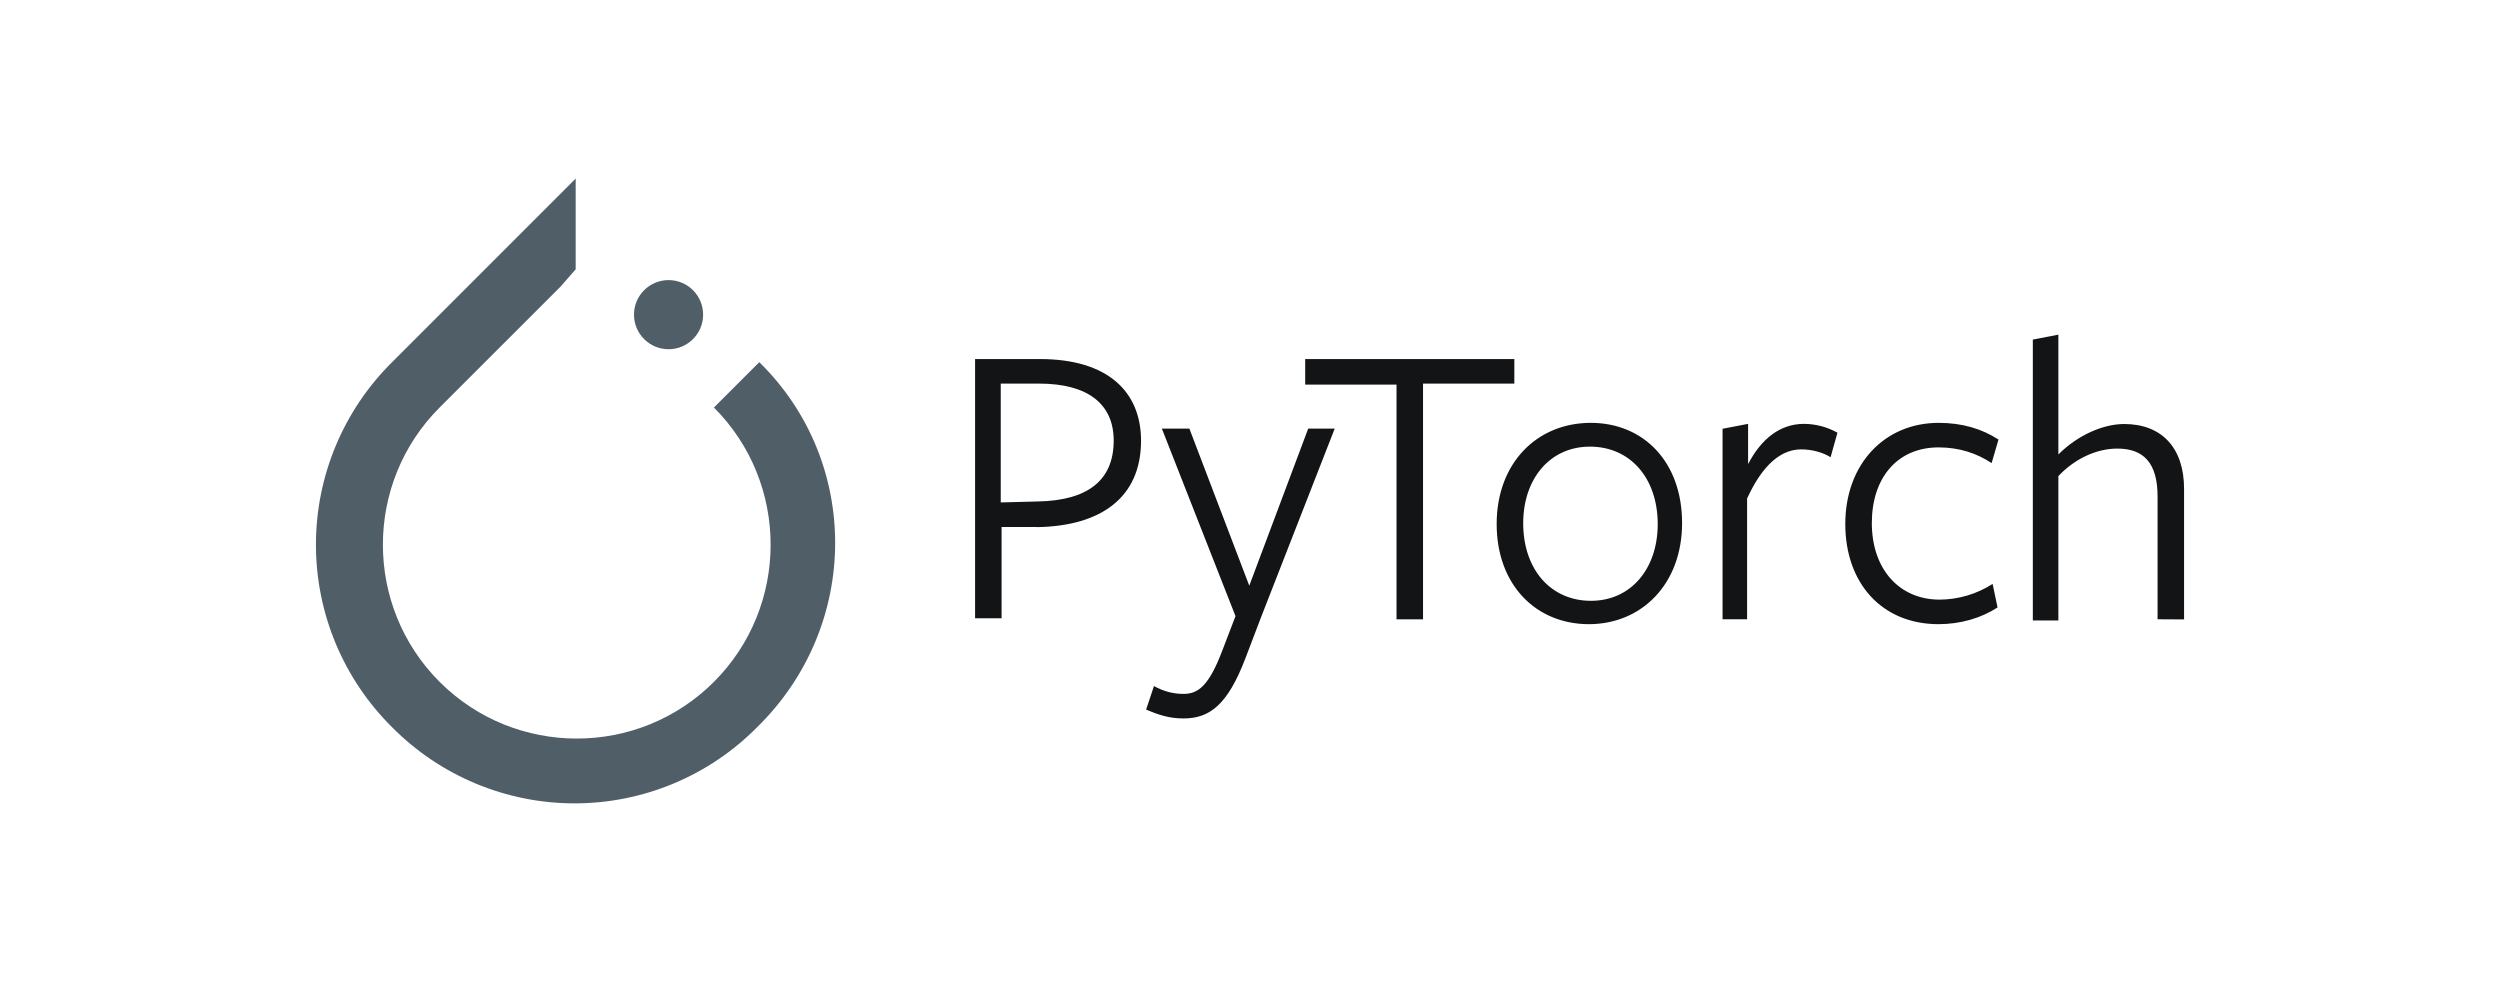
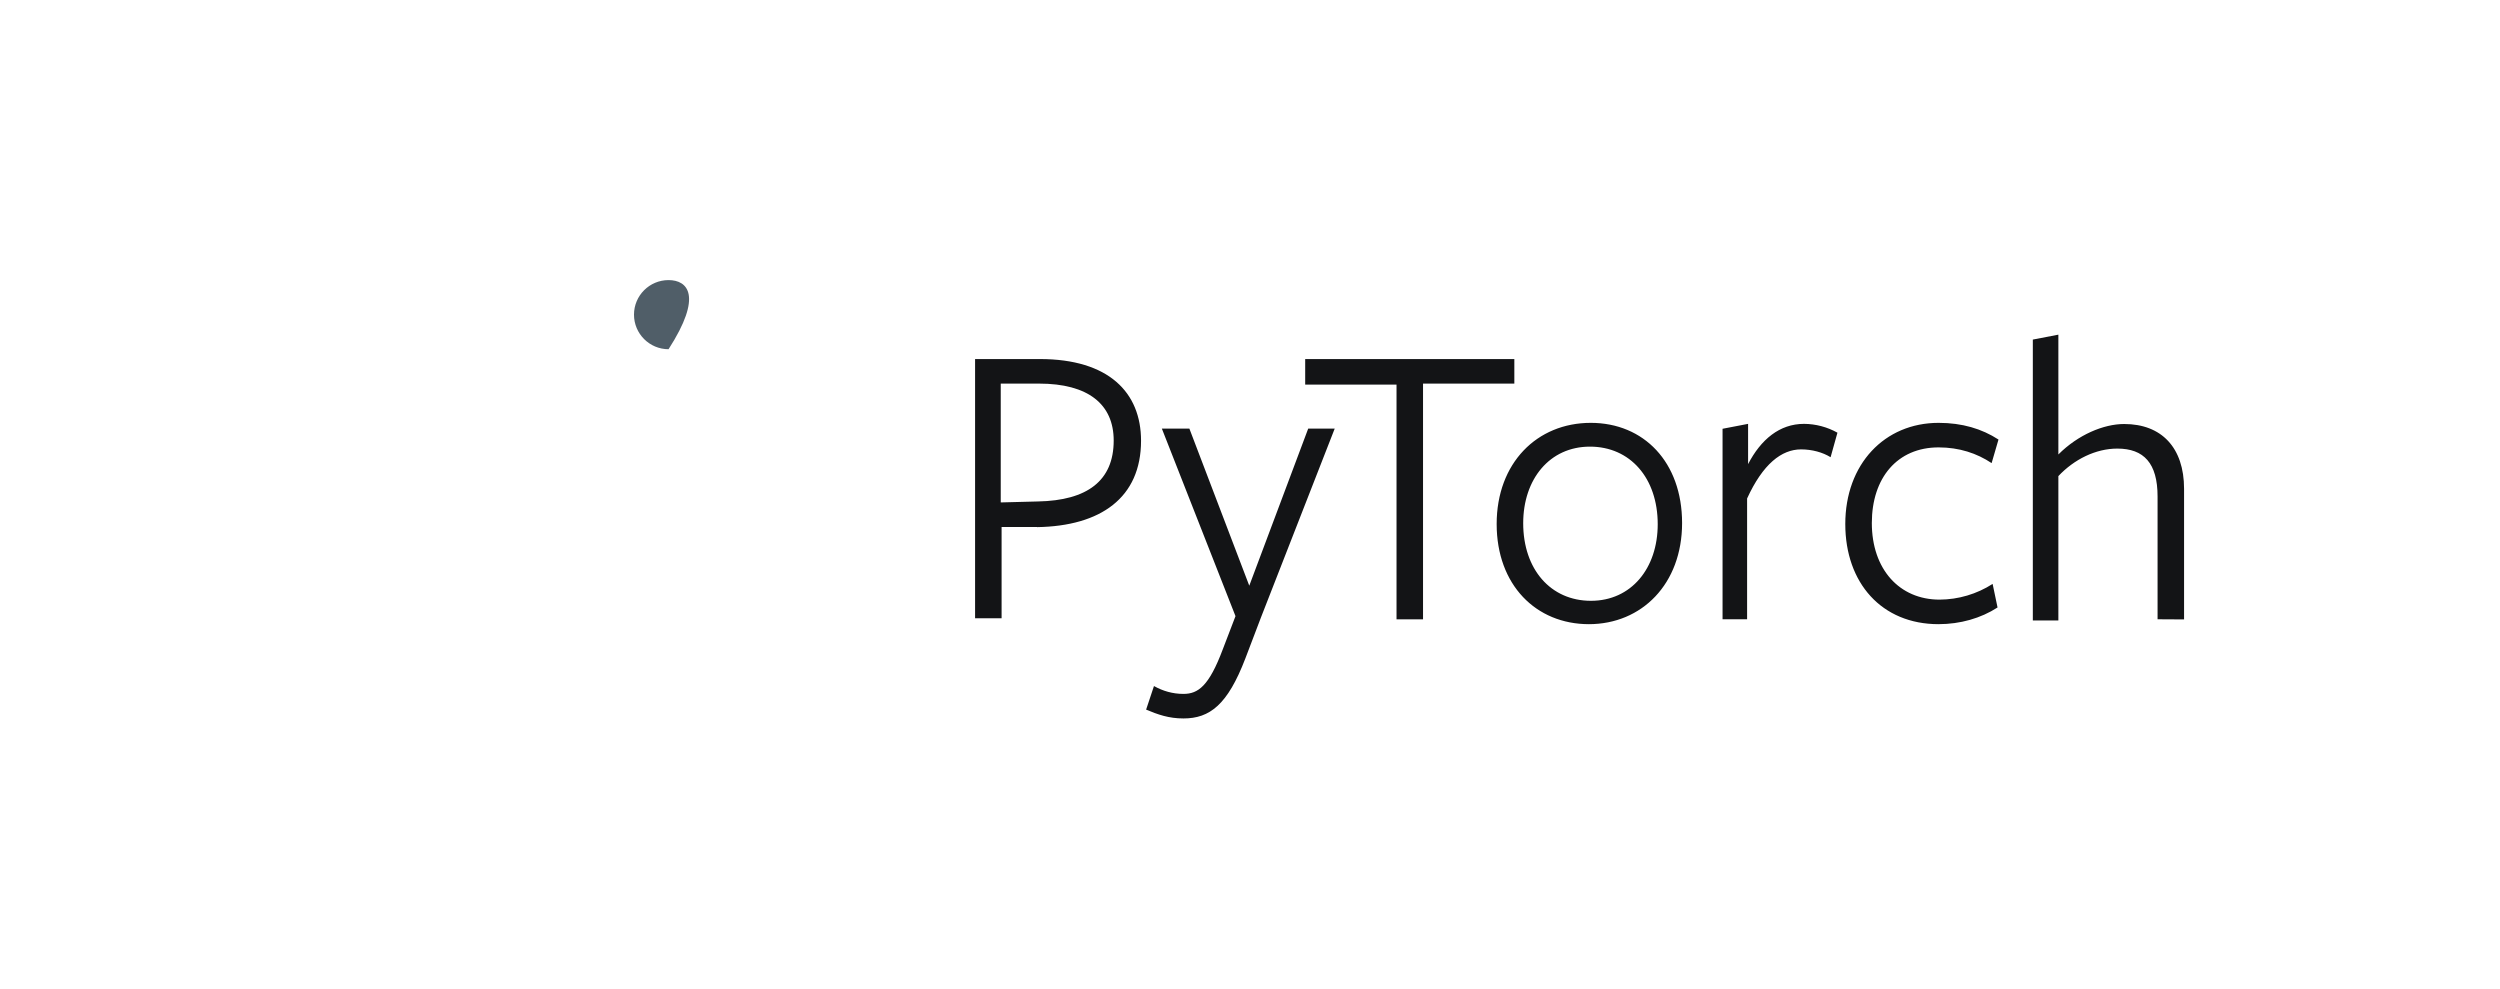
<svg xmlns="http://www.w3.org/2000/svg" width="182" height="72" viewBox="0 0 182 72" fill="none">
  <rect width="182" height="72" fill="white" />
-   <path d="M55.276 26.366L51.974 29.668C57.477 35.172 57.477 44.135 51.974 49.639C46.47 55.143 37.507 55.143 32.003 49.639C26.499 44.135 26.499 35.172 32.003 29.668L40.809 20.863L41.91 19.605V13L28.543 26.366C26.787 28.105 25.393 30.174 24.441 32.455C23.49 34.736 23 37.182 23 39.654C23 42.125 23.49 44.572 24.441 46.852C25.393 49.133 26.787 51.203 28.543 52.941C30.282 54.698 32.351 56.092 34.632 57.043C36.913 57.995 39.36 58.485 41.831 58.485C44.302 58.485 46.749 57.995 49.03 57.043C51.31 56.092 53.38 54.698 55.118 52.941C62.666 45.551 62.666 33.6 55.276 26.366Z" fill="#505E68" />
-   <path d="M48.671 25.423C50.061 25.423 51.187 24.296 51.187 22.907C51.187 21.517 50.061 20.391 48.671 20.391C47.282 20.391 46.155 21.517 46.155 22.907C46.155 24.296 47.282 25.423 48.671 25.423Z" fill="#505E68" />
+   <path d="M48.671 25.423C51.187 21.517 50.061 20.391 48.671 20.391C47.282 20.391 46.155 21.517 46.155 22.907C46.155 24.296 47.282 25.423 48.671 25.423Z" fill="#505E68" />
  <path d="M75.501 38.364H72.916V45.012H70.986V26.139H75.704C80.709 26.139 83.068 28.569 83.068 32.084C83.068 36.231 80.136 38.304 75.49 38.375L75.501 38.364ZM75.63 27.926H72.854V36.577L75.571 36.506C79.146 36.435 81.077 35.004 81.077 32.073C81.077 29.428 79.219 27.926 75.643 27.926H75.63ZM91.802 44.94L90.659 47.942C89.371 51.303 88.074 52.303 86.154 52.303C85.081 52.303 84.296 52.019 83.437 51.66L84.009 49.944C84.652 50.303 85.366 50.516 86.154 50.516C87.227 50.516 88.013 49.945 89.013 47.285L89.944 44.855L84.582 31.2H86.586L90.947 42.639L95.238 31.2H97.168L91.802 44.94ZM103.597 27.997V45.085H101.667V27.997H95.018V26.139H110.244V27.926H103.596L103.597 27.997ZM115.678 45.44C111.817 45.44 108.957 42.581 108.957 38.148C108.957 33.714 111.888 30.784 115.807 30.784C119.668 30.784 122.456 33.643 122.456 38.077C122.456 42.51 119.525 45.44 115.664 45.44H115.678ZM115.749 32.515C112.818 32.515 110.889 34.874 110.889 38.091C110.889 41.451 112.893 43.739 115.822 43.739C118.75 43.739 120.682 41.38 120.682 38.163C120.682 34.803 118.678 32.515 115.749 32.515ZM127.261 45.083H125.402V31.215L127.261 30.857V33.788C128.191 32 129.548 30.857 131.336 30.857C132.187 30.863 133.023 31.085 133.766 31.5L133.267 33.286C132.696 32.928 131.91 32.715 131.121 32.715C129.692 32.715 128.333 33.788 127.189 36.29V45.083H127.261ZM141.129 45.44C136.983 45.44 134.337 42.438 134.337 38.148C134.337 33.787 137.196 30.784 141.129 30.784C142.845 30.784 144.275 31.213 145.49 31.999L144.99 33.714C143.917 32.999 142.631 32.57 141.129 32.57C138.127 32.57 136.269 34.787 136.269 38.077C136.269 41.437 138.273 43.653 141.202 43.653C142.571 43.646 143.911 43.249 145.063 42.509L145.421 44.224C144.206 45.01 142.704 45.439 141.129 45.439V45.44ZM157.071 45.083V36.147C157.071 33.717 156.071 32.657 154.14 32.657C152.567 32.657 150.994 33.443 149.849 34.66V45.169H147.99V24.721L149.849 24.363V33.085C151.278 31.655 153.137 30.868 154.639 30.868C157.356 30.868 159 32.583 159 35.586V45.094L157.071 45.083Z" fill="#131416" />
</svg>